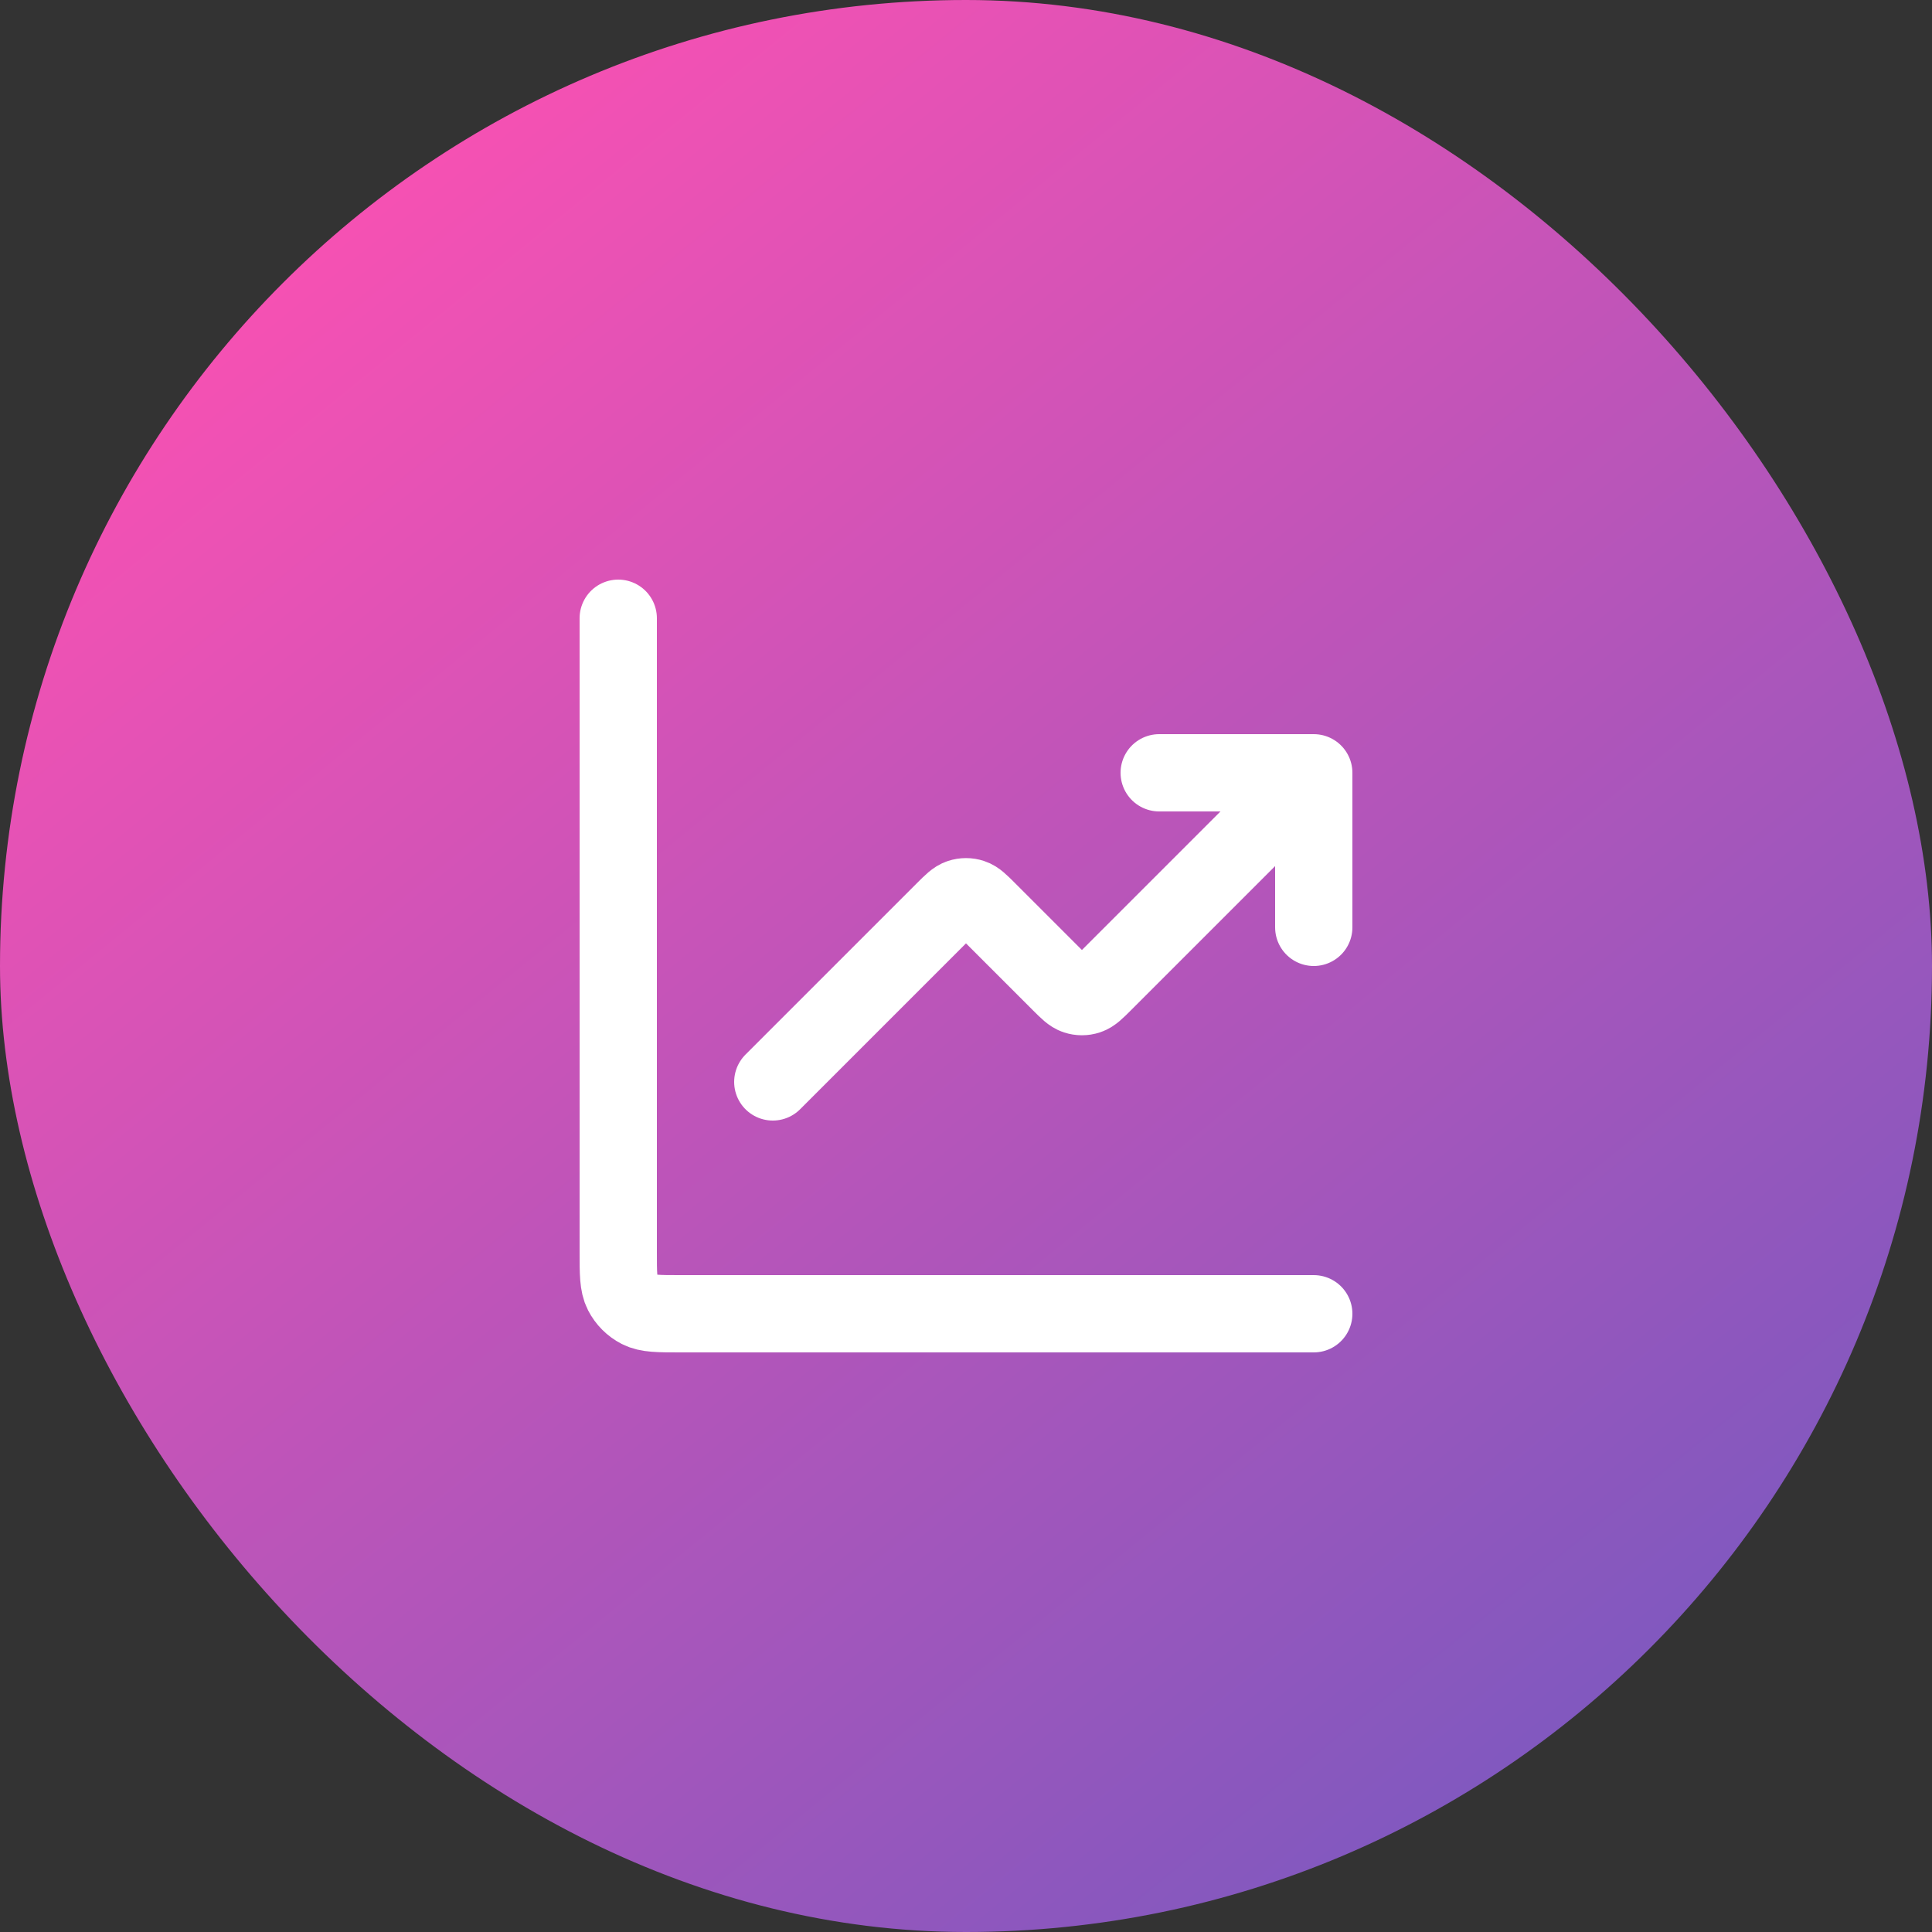
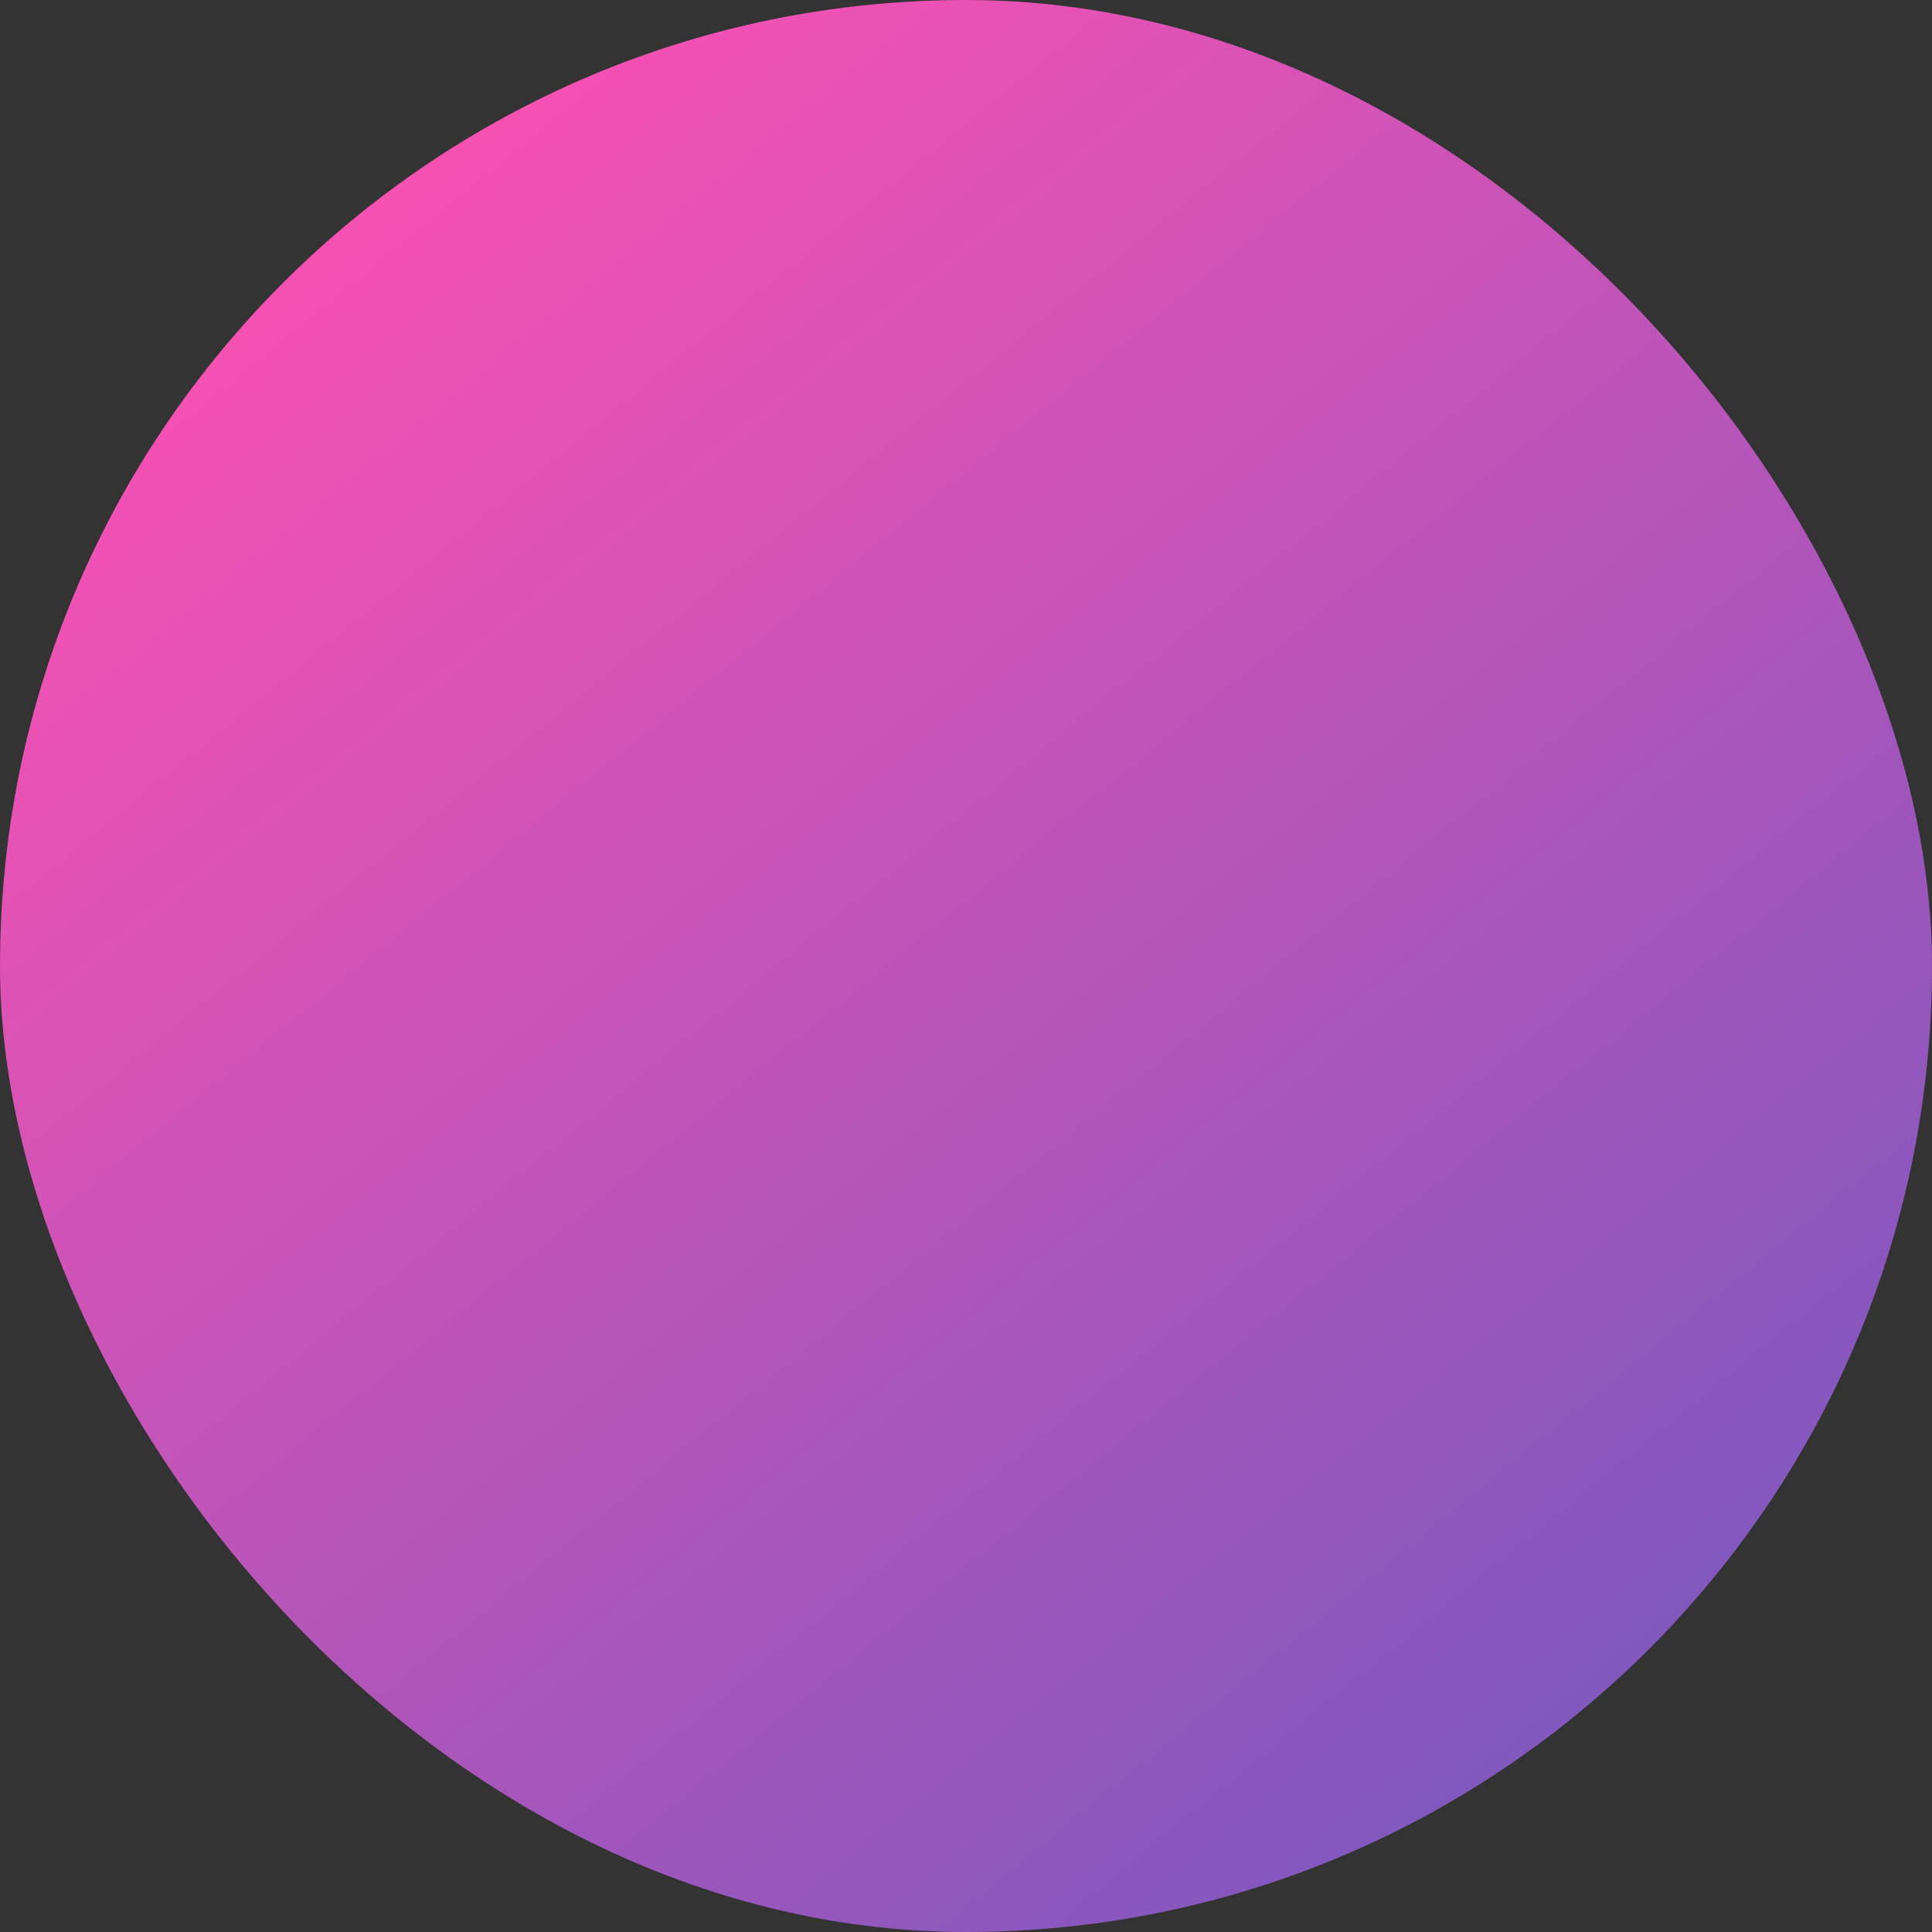
<svg xmlns="http://www.w3.org/2000/svg" width="50" height="50" viewBox="0 0 50 50" fill="none">
  <rect x="0" y="0" width="50" height="50" fill="#333333" stroke="none" />
  <rect width="50" height="50" rx="25" fill="url(#paint0_linear_3237_7894)" />
-   <path d="M34 34H17.6C17.04 34 16.76 34 16.546 33.891C16.358 33.795 16.205 33.642 16.109 33.454C16 33.24 16 32.96 16 32.4V16M34 20L28.566 25.434C28.368 25.632 28.269 25.731 28.154 25.768C28.054 25.801 27.946 25.801 27.846 25.768C27.731 25.731 27.632 25.632 27.434 25.434L25.566 23.566C25.368 23.368 25.269 23.269 25.154 23.232C25.054 23.199 24.946 23.199 24.846 23.232C24.731 23.269 24.632 23.368 24.434 23.566L20 28M34 20H30M34 20V24" stroke="white" stroke-width="2" stroke-linecap="round" stroke-linejoin="round" />
  <defs>
    <linearGradient id="paint0_linear_3237_7894" x1="9.347" y1="5.15" x2="41.206" y2="44.257" gradientUnits="userSpaceOnUse">
      <stop stop-color="#F651B3" />
      <stop offset="1" stop-color="#8158BF" />
    </linearGradient>
  </defs>
</svg>